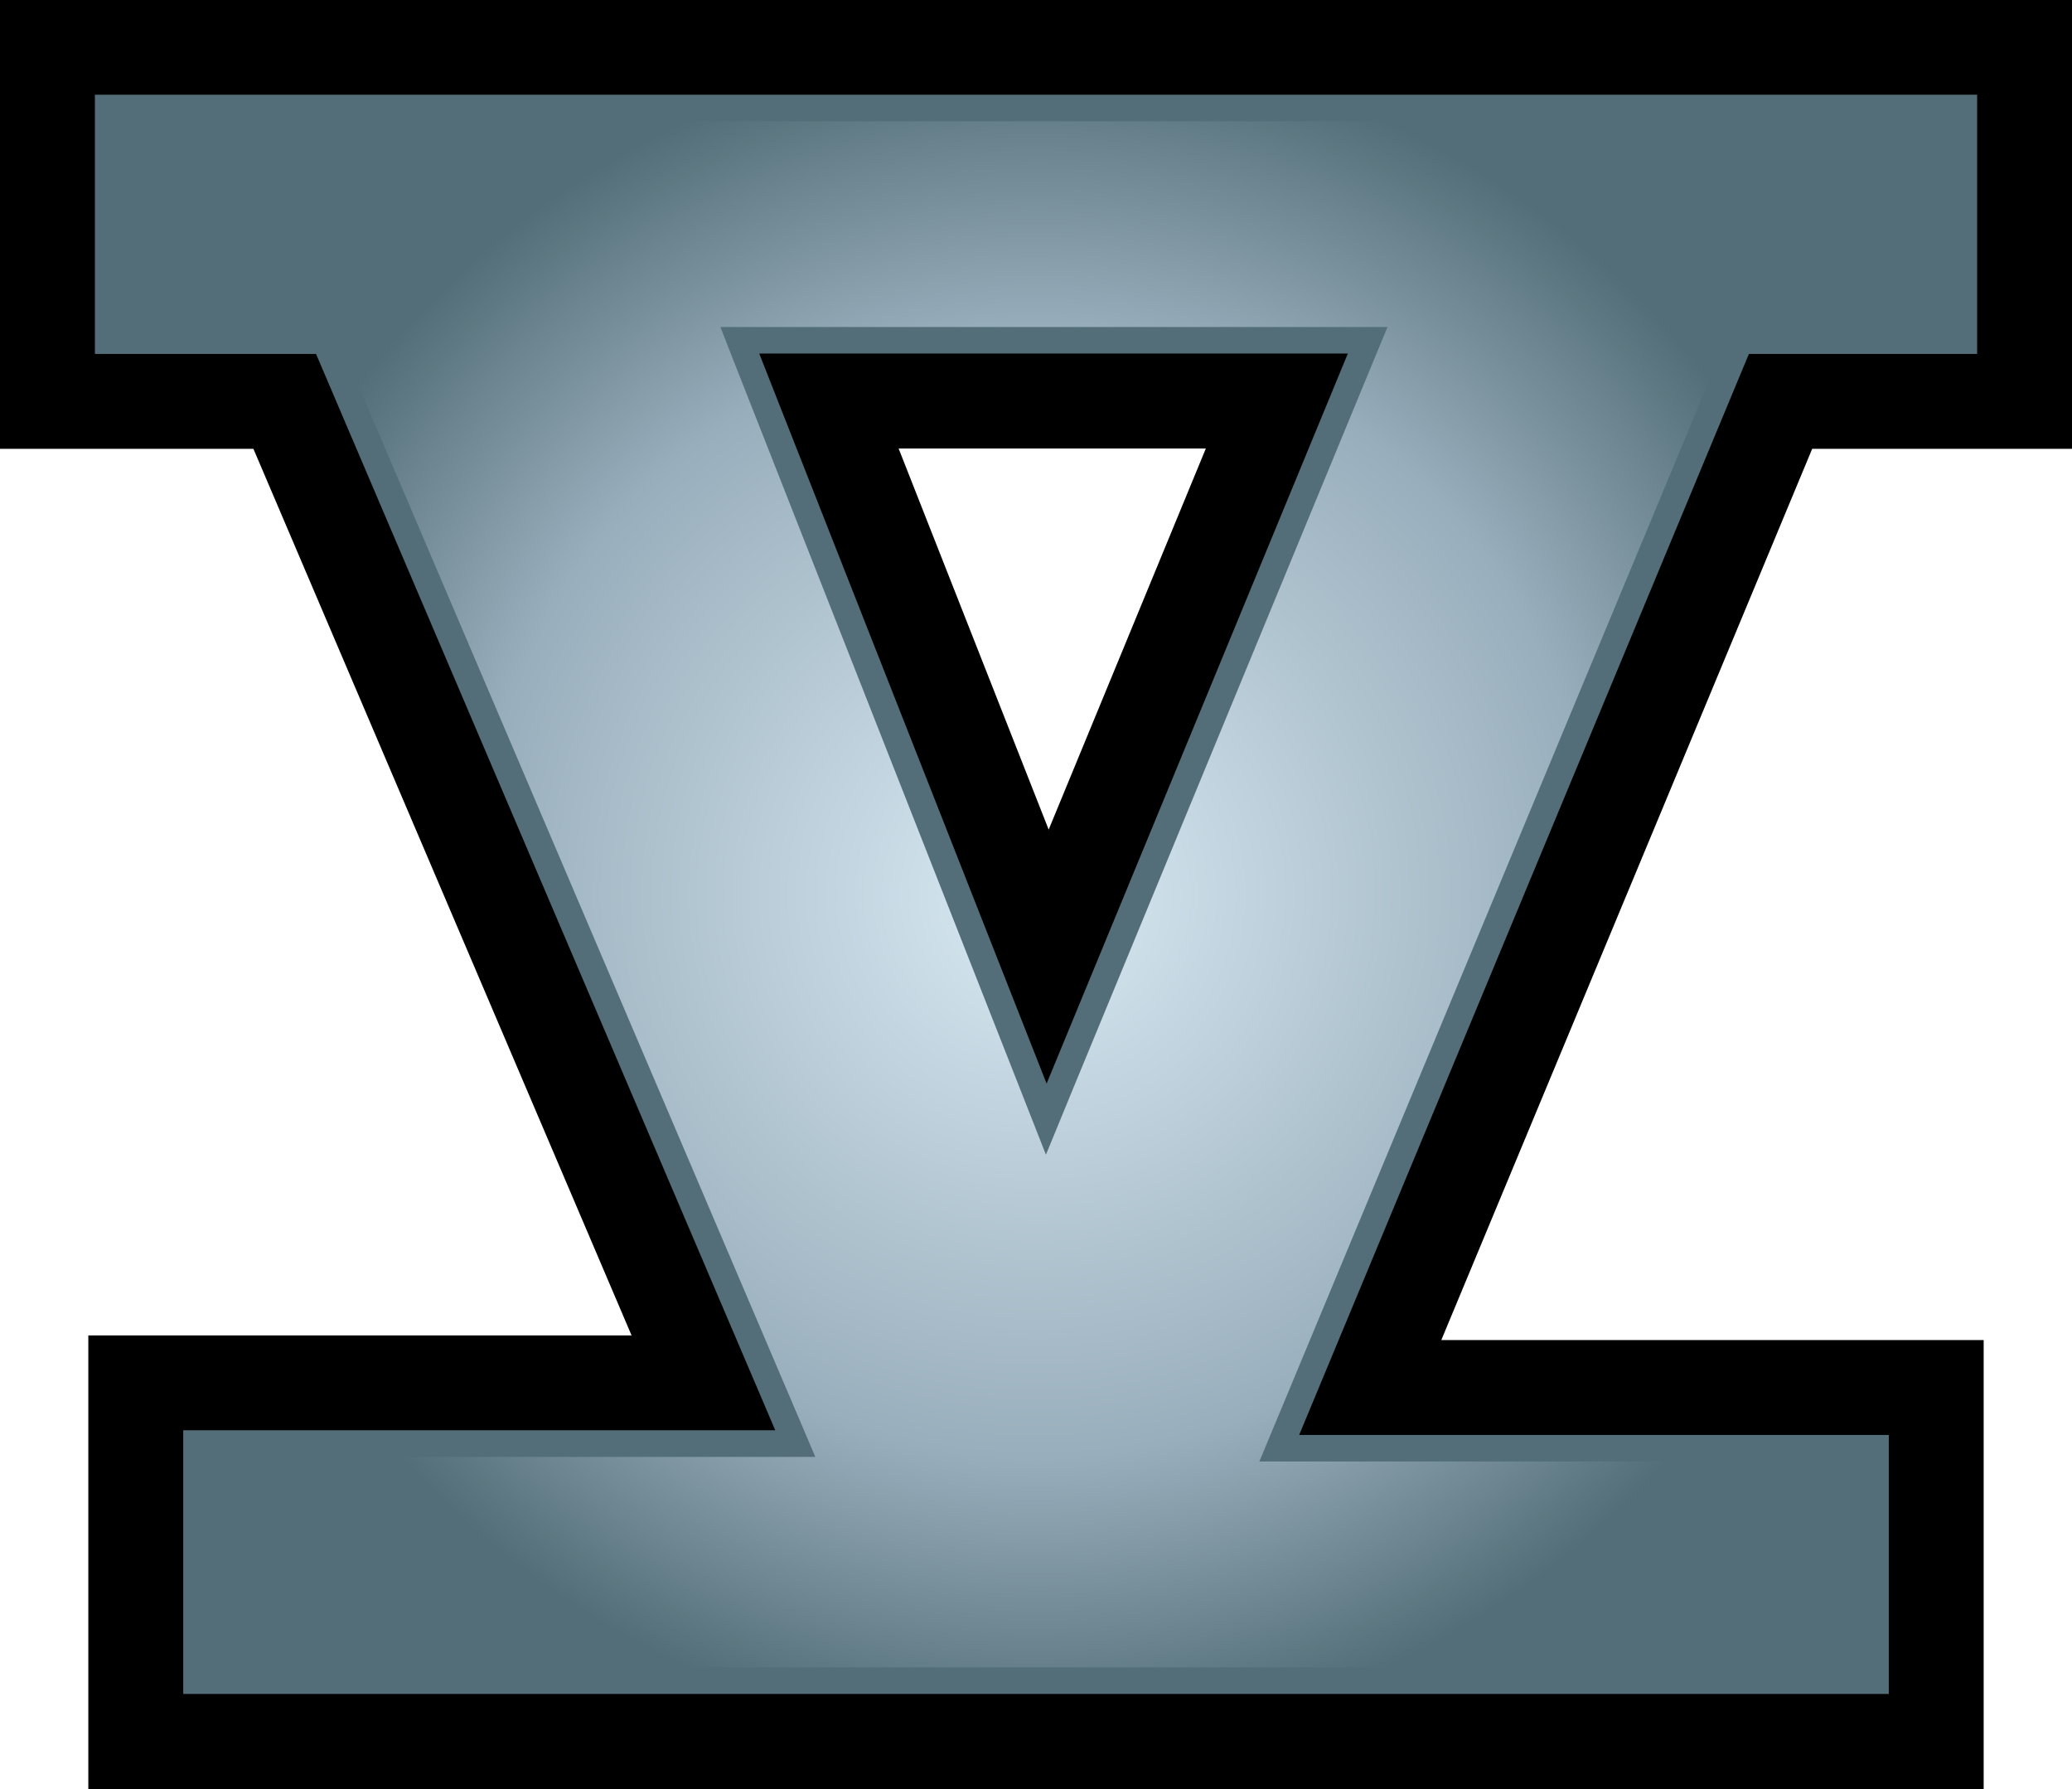
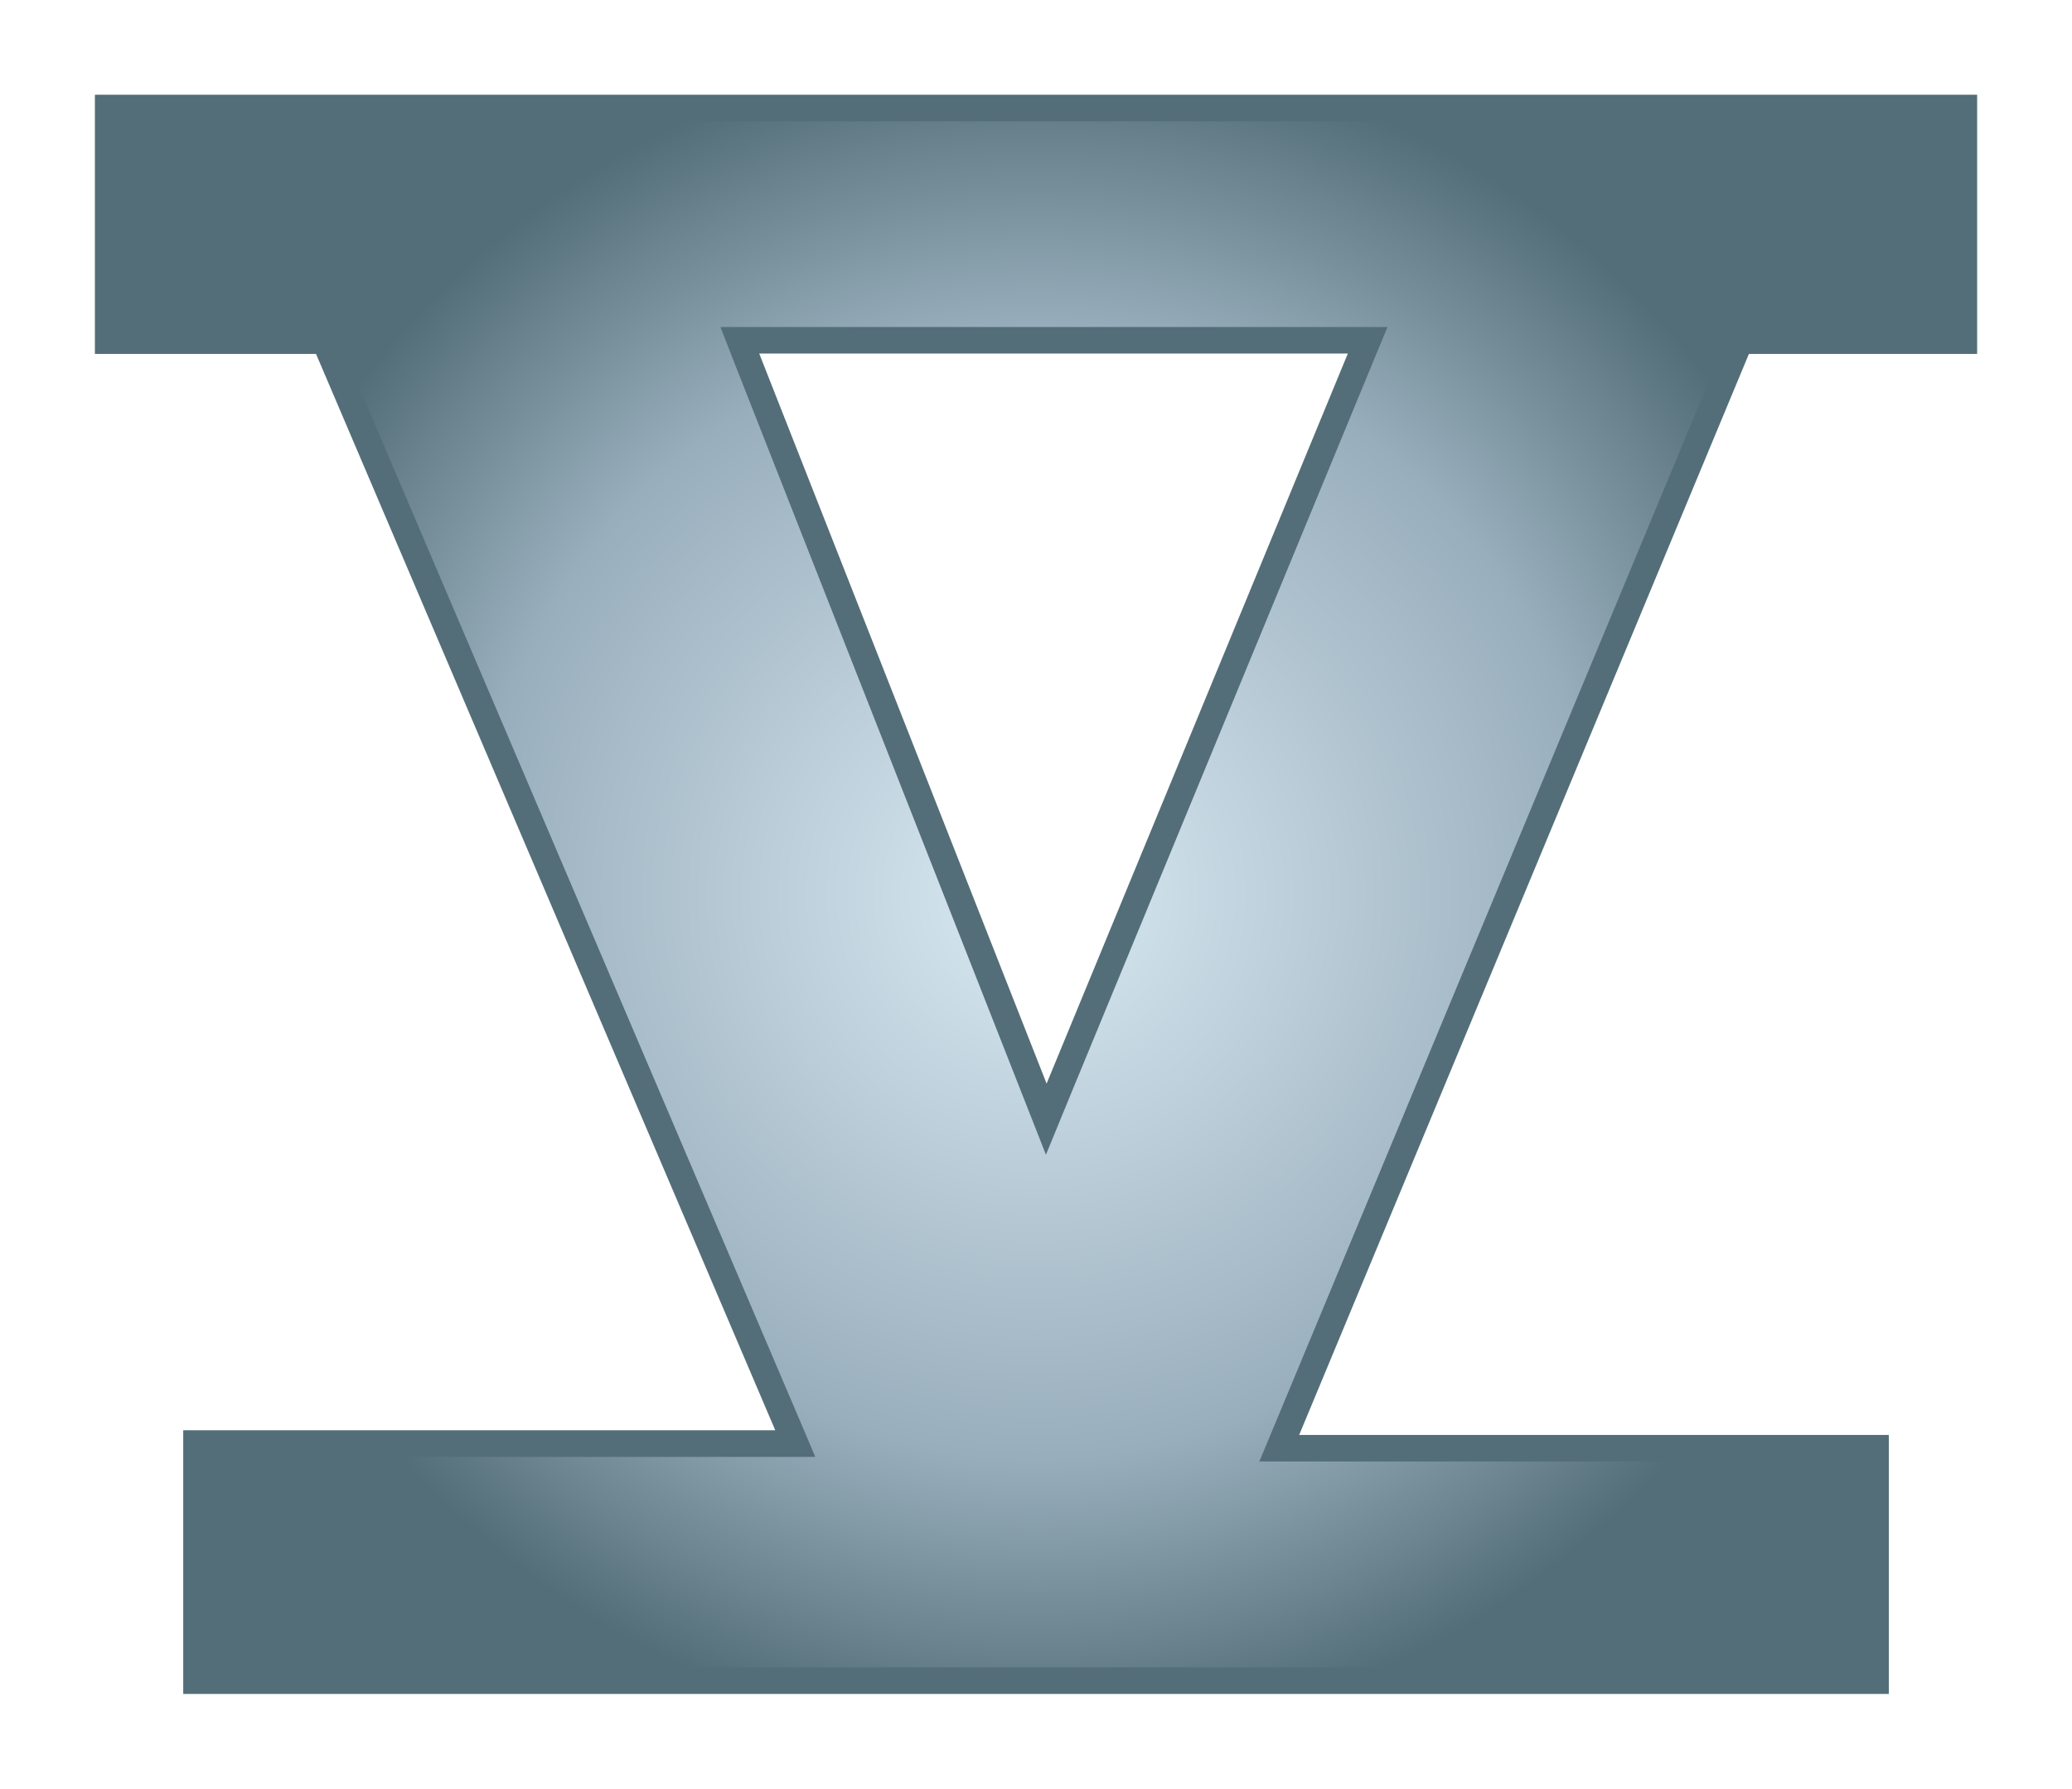
<svg xmlns="http://www.w3.org/2000/svg" xmlns:xlink="http://www.w3.org/1999/xlink" version="1.1" width="600" height="517.925">
  <defs id="defs6833">
    <radialGradient cx="0" cy="0" r="1" fx="0" fy="0" id="radialGradient570" gradientUnits="userSpaceOnUse" gradientTransform="matrix(19.173,0,0,-19.173,134.704,259.303)" spreadMethod="pad">
      <stop style="stop-color:#d9eaf3" offset="0" />
      <stop style="stop-color:#99aebc" offset="0.663" />
      <stop style="stop-color:#536e78" offset="1" />
    </radialGradient>
    <radialGradient cx="0" cy="0" r="1" fx="0" fy="0" id="radialGradient2995" xlink:href="#radialGradient570" gradientUnits="userSpaceOnUse" gradientTransform="matrix(19.173,0,0,-19.173,134.704,259.303)" spreadMethod="pad" />
    <radialGradient cx="0" cy="0" r="1" fx="0" fy="0" id="radialGradient2998" xlink:href="#radialGradient570" gradientUnits="userSpaceOnUse" gradientTransform="matrix(245.187,0,0,245.187,299.988,258.94)" spreadMethod="pad" />
  </defs>
-   <path d="m 260.216,129.839 43.455,110.337 45.513,-110.337 -88.968,0 z m 314.208,388.086 -548.847,0 0,-131.323 157.308,0 L 73.379,129.929 0,129.929 0,0 l 600,0 0,129.929 -75.233,0 -107.396,258.016 157.053,0 0,129.98 z" id="path564" />
  <path d="m 303.069,313.709 87.229,-211.352 -170.442,0 83.213,211.352 z m -250.011,100.362 171.44,0 -132.985,-311.612 -64.031,0 0,-75.029 545.049,0 0,75.029 -66.09,0 -130.236,312.967 170.749,0 0,74.978 -493.896,0 0,-76.333 z" id="path566" style="fill:#536e78" />
  <path d="m 35.117,35.116 0,59.644 56.396,0 5.103,0 1.944,4.655 132.985,311.663 4.54,10.691 -11.586,0 -163.805,0 0,60.936 478.563,0 0,-59.593 -163.102,0 -11.484,0 4.438,-10.64 130.287,-313.006 1.944,-4.706 5.154,0 58.34,0 0,-59.644 -529.716,0 z m 260.766,281.393 -83.175,-211.352 -4.092,-10.486 11.241,0 170.442,0 11.484,0 -4.399,10.64 -87.267,211.352 -7.238,17.635 -6.995,-17.788 z" id="path578" style="fill:url(#radialGradient2998)" />
</svg>